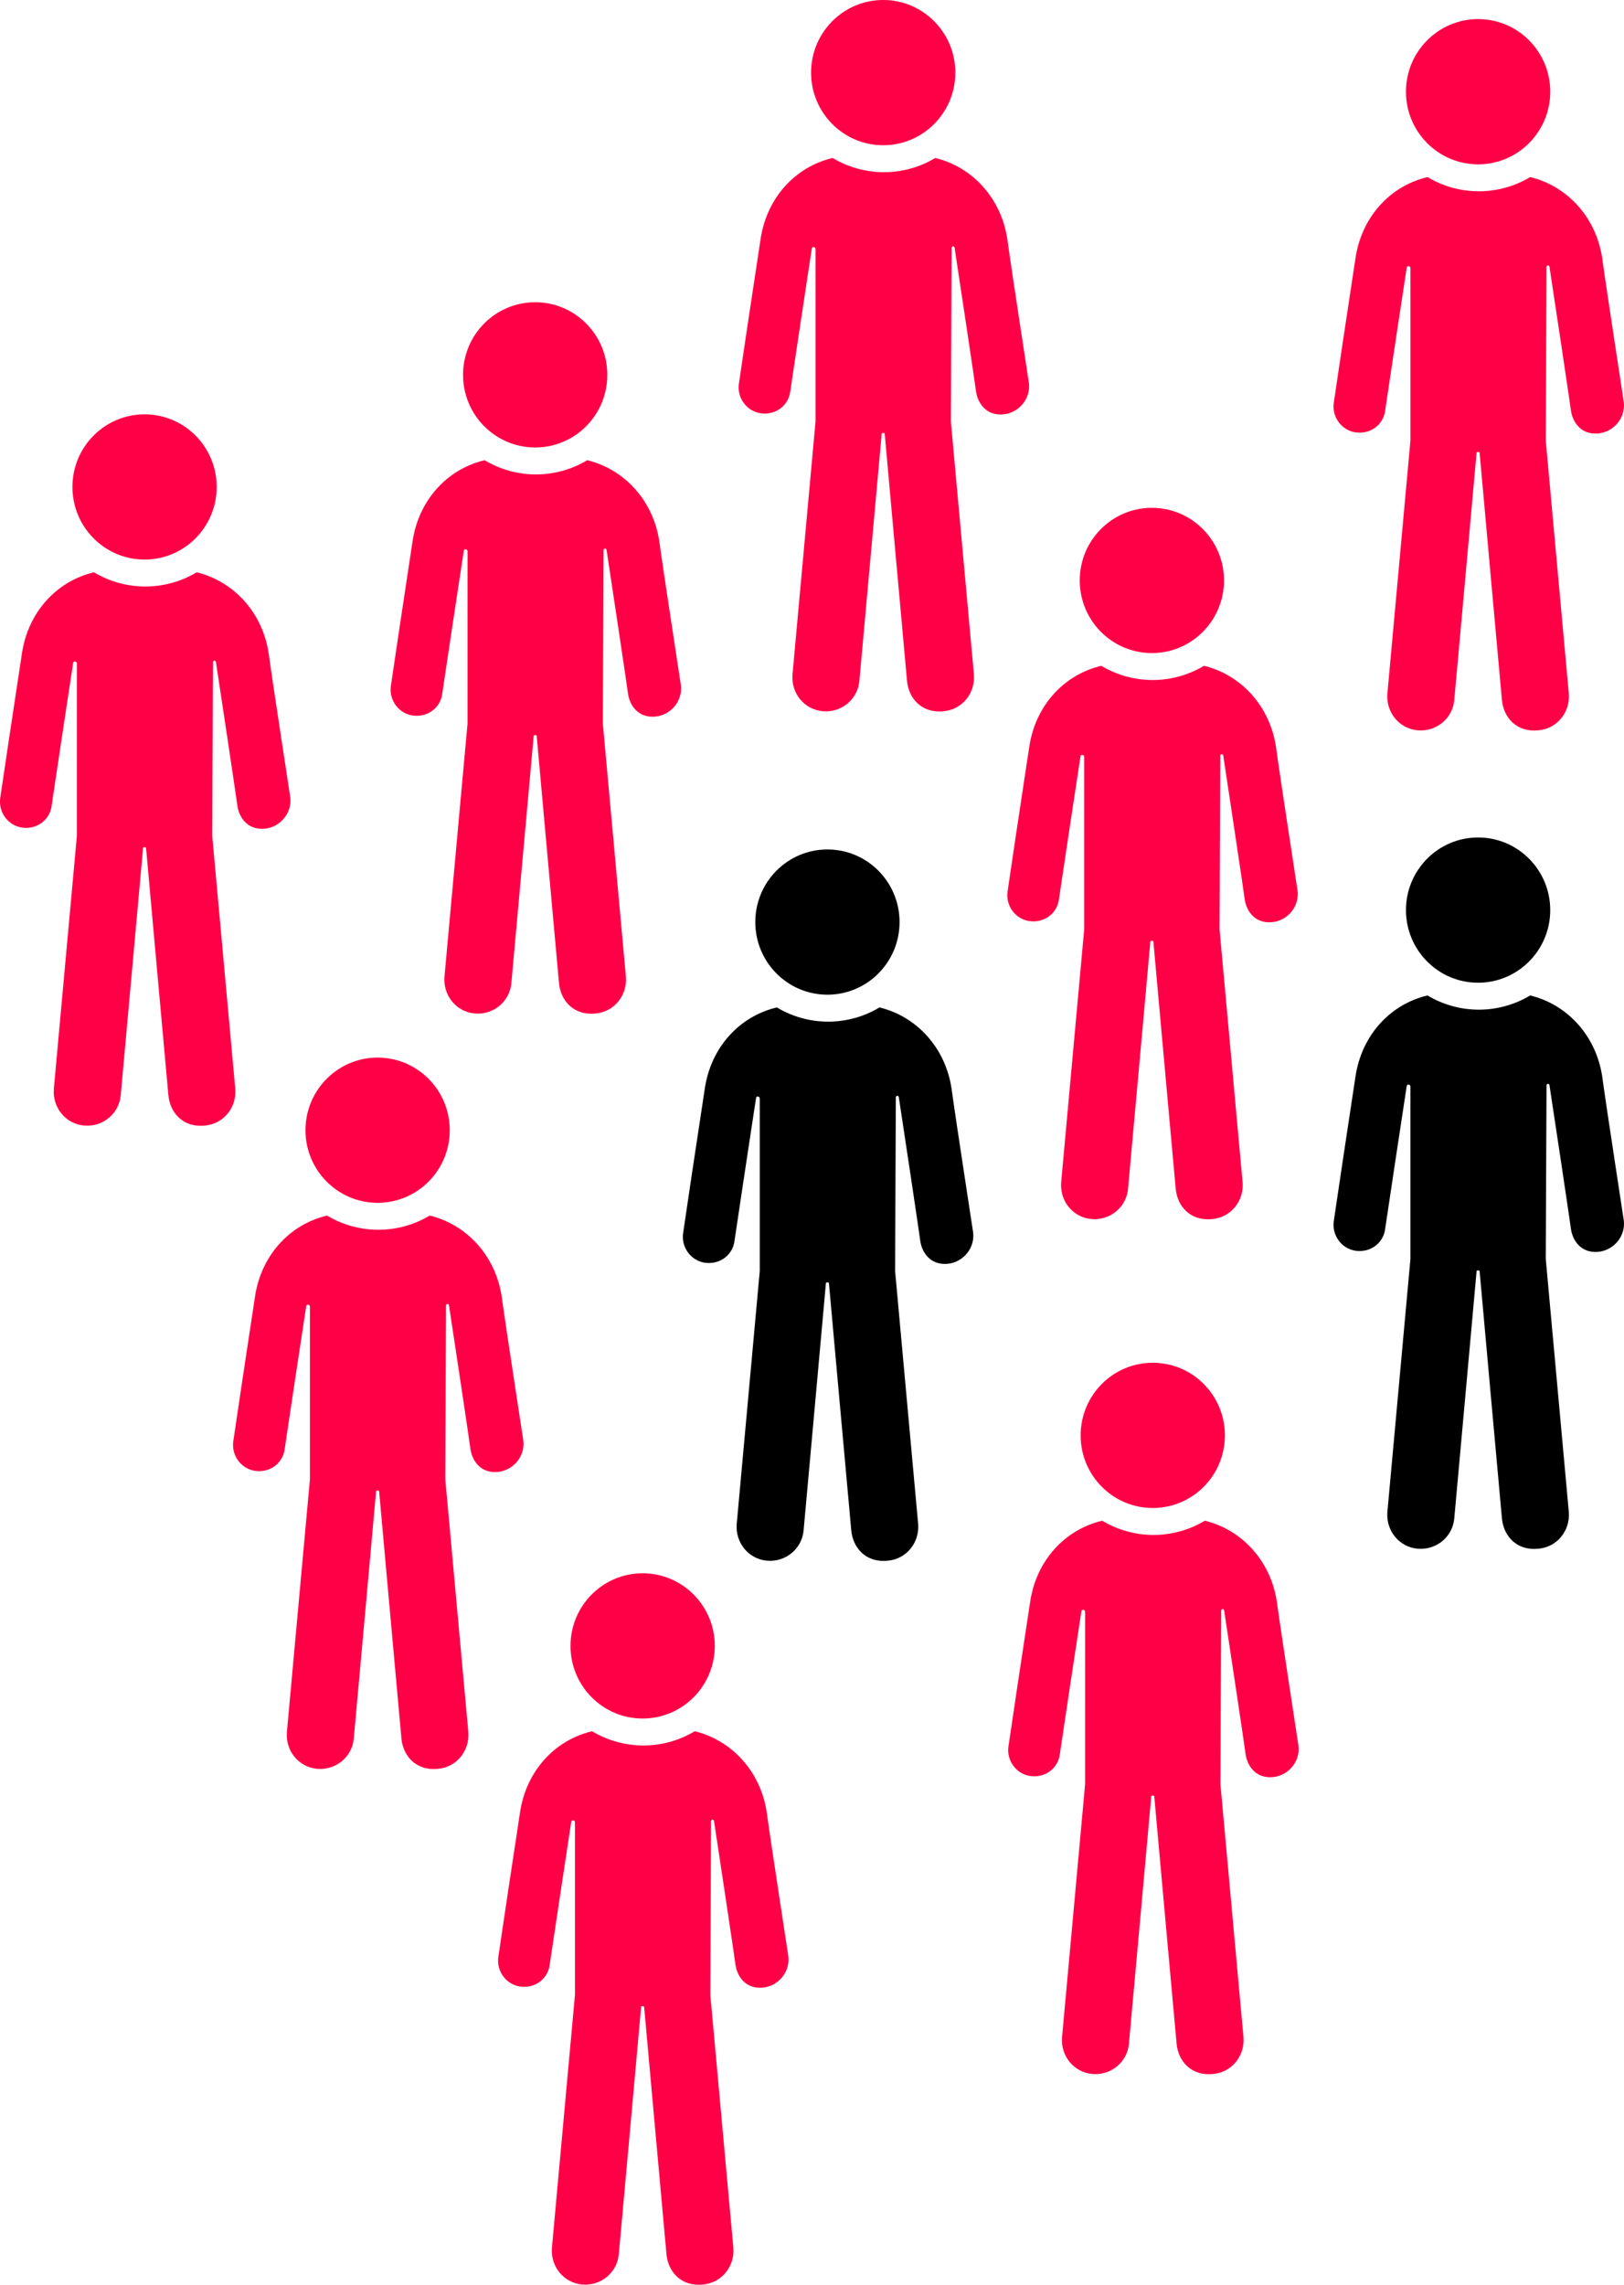
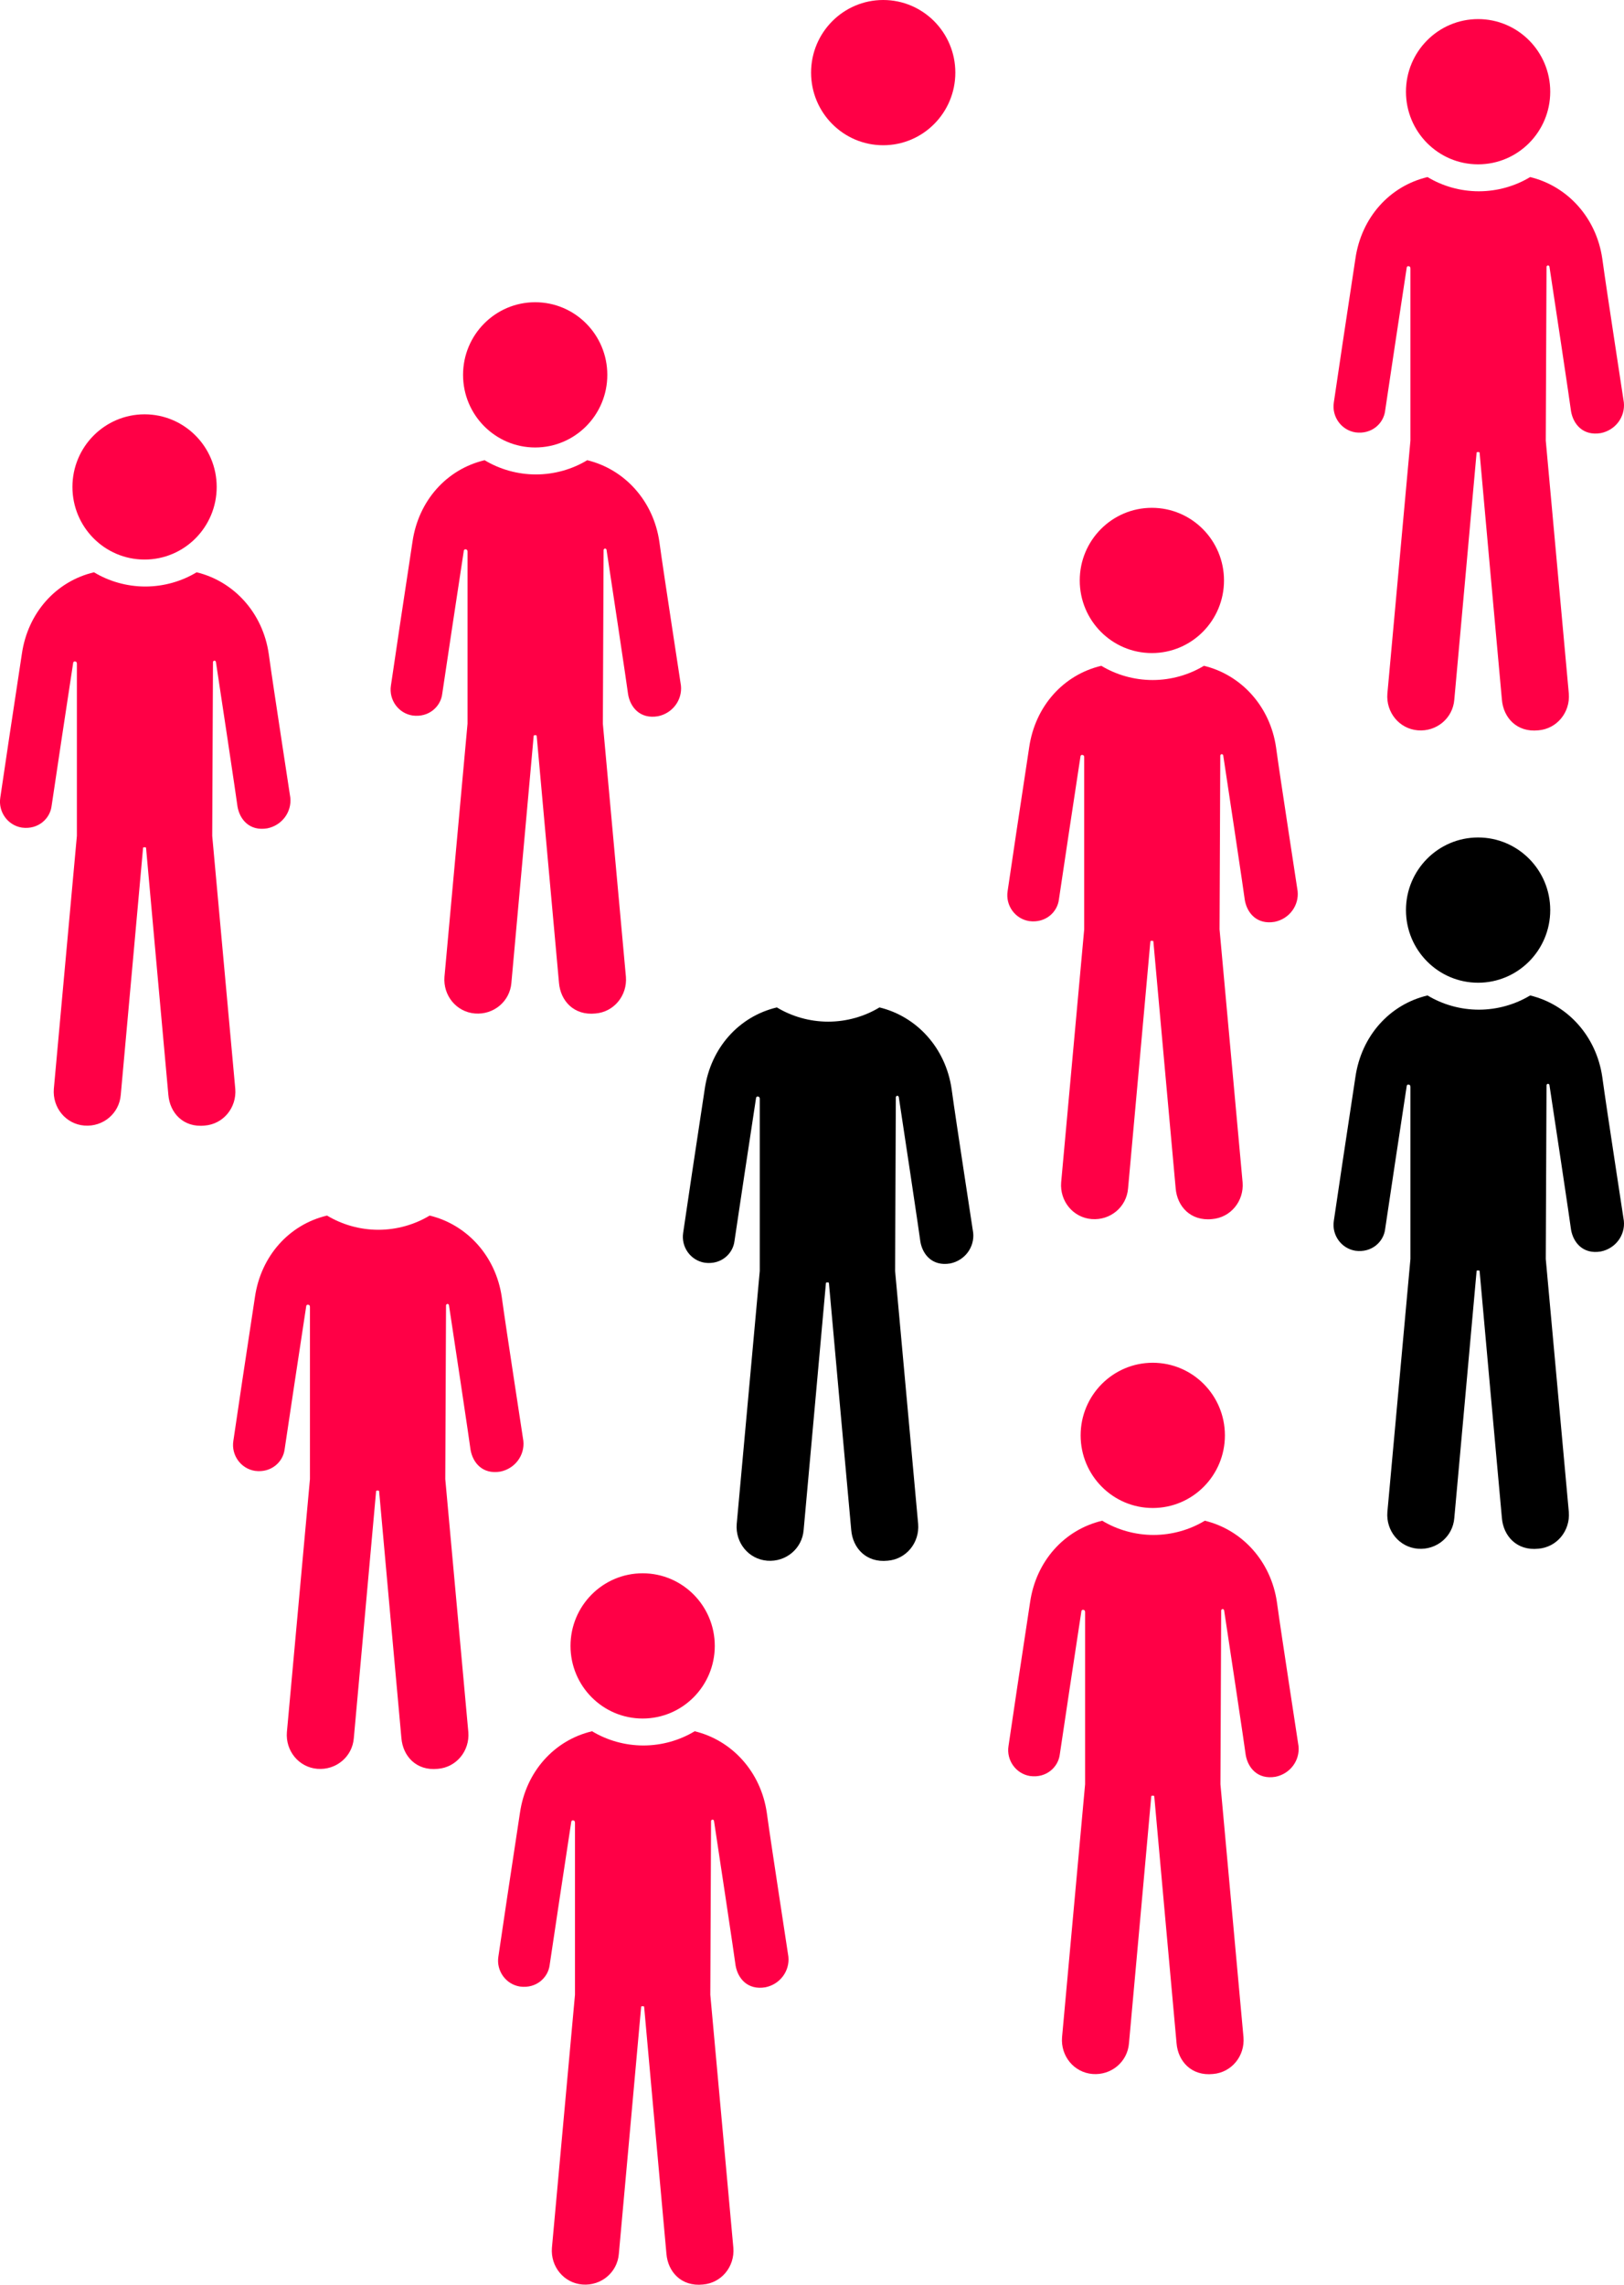
<svg xmlns="http://www.w3.org/2000/svg" width="128" height="180" viewBox="0 0 128 180" fill="none">
  <g id="Pessoas" clip-path="url(#clip0_32_446)">
    <g id="Group">
      <path id="Vector" d="M53.67 54.011C53.67 53.952 52.322 45.282 51.97 42.686C51.501 39.442 49.215 36.965 46.285 36.257C45.113 36.965 43.706 37.378 42.241 37.378C40.776 37.378 39.369 36.965 38.197 36.257C35.208 36.965 32.98 39.442 32.511 42.686C32.101 45.34 30.812 53.952 30.812 54.011C30.636 55.132 31.398 56.194 32.511 56.37C33.801 56.547 34.739 55.663 34.856 54.66C34.856 54.601 36.38 44.515 36.556 43.394C36.556 43.335 36.614 43.276 36.673 43.276C36.79 43.276 36.849 43.335 36.849 43.453V57.019L35.032 76.956C34.914 78.43 35.969 79.728 37.435 79.846C38.9 79.964 40.189 78.902 40.307 77.428C40.307 77.428 42.065 58.022 42.065 57.963C42.065 57.904 42.299 57.904 42.299 57.963C42.299 58.022 44.058 77.428 44.058 77.428C44.175 78.843 45.23 80.023 46.93 79.846C48.395 79.728 49.45 78.43 49.333 76.956L47.516 57.019L47.574 43.335C47.574 43.276 47.633 43.217 47.692 43.217C47.75 43.217 47.809 43.276 47.809 43.335C47.985 44.456 49.508 54.601 49.508 54.719C49.684 55.722 50.446 56.665 51.853 56.429C53.025 56.194 53.787 55.132 53.67 54.011Z" fill="#FF0046" />
      <path id="Vector_2" d="M42.182 35.254C45.322 35.254 47.867 32.693 47.867 29.533C47.867 26.373 45.322 23.811 42.182 23.811C39.042 23.811 36.497 26.373 36.497 29.533C36.497 32.693 39.042 35.254 42.182 35.254Z" fill="#FF0046" />
    </g>
    <g id="Group_2">
      <path id="Vector_3" d="M102.276 70.208C102.276 70.149 100.928 61.479 100.576 58.883C100.107 55.639 97.821 53.162 94.891 52.454C93.719 53.162 92.312 53.575 90.847 53.575C89.381 53.575 87.975 53.162 86.802 52.454C83.813 53.162 81.586 55.639 81.117 58.883C80.707 61.538 79.418 70.149 79.418 70.208C79.242 71.329 80.004 72.391 81.117 72.567C82.407 72.744 83.344 71.86 83.462 70.857C83.462 70.798 84.986 60.712 85.161 59.591C85.161 59.532 85.22 59.473 85.279 59.473C85.396 59.473 85.454 59.532 85.454 59.65V73.216L83.638 93.153C83.52 94.627 84.575 95.925 86.041 96.043C87.506 96.161 88.795 95.099 88.912 93.625C88.912 93.625 90.671 74.219 90.671 74.16C90.671 74.101 90.905 74.101 90.905 74.16C90.905 74.219 92.664 93.625 92.664 93.625C92.781 95.04 93.836 96.22 95.535 96.043C97.001 95.925 98.056 94.627 97.939 93.153L96.122 73.216L96.18 59.532C96.18 59.473 96.239 59.414 96.297 59.414C96.356 59.414 96.415 59.473 96.415 59.532C96.591 60.653 98.114 70.798 98.114 70.916C98.29 71.919 99.052 72.862 100.459 72.626C101.631 72.391 102.393 71.329 102.276 70.208Z" fill="#FF0046" />
      <path id="Vector_4" d="M90.788 51.451C93.928 51.451 96.473 48.89 96.473 45.73C96.473 42.57 93.928 40.008 90.788 40.008C87.648 40.008 85.103 42.57 85.103 45.73C85.103 48.89 87.648 51.451 90.788 51.451Z" fill="#FF0046" />
    </g>
    <g id="Group_3">
      <path id="Vector_5" d="M22.882 62.841C22.882 62.782 21.534 54.112 21.182 51.516C20.713 48.272 18.427 45.795 15.497 45.087C14.325 45.795 12.918 46.208 11.453 46.208C9.987 46.208 8.581 45.795 7.408 45.087C4.419 45.795 2.192 48.272 1.723 51.516C1.313 54.171 0.023 62.782 0.023 62.841C-0.152 63.962 0.61 65.024 1.723 65.201C3.013 65.377 3.95 64.493 4.068 63.49C4.068 63.431 5.591 53.345 5.767 52.224C5.767 52.165 5.826 52.106 5.885 52.106C6.002 52.106 6.06 52.165 6.06 52.283V65.849L4.243 85.786C4.126 87.26 5.181 88.558 6.646 88.676C8.112 88.794 9.401 87.732 9.518 86.258C9.518 86.258 11.277 66.852 11.277 66.793C11.277 66.734 11.511 66.734 11.511 66.793C11.511 66.852 13.27 86.258 13.27 86.258C13.387 87.673 14.442 88.853 16.141 88.676C17.607 88.558 18.662 87.26 18.544 85.786L16.727 65.849L16.786 52.165C16.786 52.106 16.845 52.047 16.903 52.047C16.962 52.047 17.02 52.106 17.02 52.165C17.196 53.286 18.72 63.431 18.72 63.549C18.896 64.552 19.658 65.496 21.065 65.26C22.237 65.024 22.999 63.962 22.882 62.841Z" fill="#FF0046" />
      <path id="Vector_6" d="M11.394 44.084C14.534 44.084 17.079 41.523 17.079 38.363C17.079 35.203 14.534 32.642 11.394 32.642C8.254 32.642 5.709 35.203 5.709 38.363C5.709 41.523 8.254 44.084 11.394 44.084Z" fill="#FF0046" />
    </g>
    <g id="Group_4">
      <path id="Vector_7" d="M76.704 97.122C76.704 97.063 75.356 88.393 75.004 85.797C74.535 82.553 72.249 80.076 69.319 79.368C68.147 80.076 66.74 80.489 65.275 80.489C63.809 80.489 62.403 80.076 61.231 79.368C58.242 80.076 56.014 82.553 55.545 85.797C55.135 88.452 53.846 97.063 53.846 97.122C53.67 98.243 54.432 99.305 55.545 99.481C56.835 99.659 57.773 98.774 57.89 97.771C57.89 97.712 59.414 87.626 59.59 86.505C59.59 86.446 59.648 86.387 59.707 86.387C59.824 86.387 59.883 86.446 59.883 86.564V100.13L58.066 120.067C57.948 121.541 59.003 122.839 60.469 122.957C61.934 123.075 63.223 122.013 63.341 120.539C63.341 120.539 65.099 101.133 65.099 101.074C65.099 101.015 65.333 101.015 65.333 101.074C65.333 101.133 67.092 120.539 67.092 120.539C67.209 121.954 68.264 123.134 69.964 122.957C71.429 122.839 72.484 121.541 72.367 120.067L70.55 100.13L70.608 86.446C70.608 86.387 70.667 86.328 70.726 86.328C70.784 86.328 70.843 86.387 70.843 86.446C71.019 87.567 72.543 97.712 72.543 97.83C72.718 98.833 73.48 99.776 74.887 99.54C76.059 99.305 76.821 98.243 76.704 97.122Z" fill="black" />
-       <path id="Vector_8" d="M65.216 78.365C68.356 78.365 70.901 75.804 70.901 72.644C70.901 69.484 68.356 66.923 65.216 66.923C62.076 66.923 59.531 69.484 59.531 72.644C59.531 75.804 62.076 78.365 65.216 78.365Z" fill="black" />
    </g>
    <g id="Group_5">
      <path id="Vector_9" d="M62.139 154.148C62.139 154.089 60.791 145.418 60.439 142.823C59.971 139.579 57.685 137.101 54.754 136.394C53.582 137.101 52.175 137.514 50.71 137.514C49.245 137.514 47.838 137.101 46.666 136.394C43.677 137.101 41.45 139.579 40.981 142.823C40.57 145.477 39.281 154.089 39.281 154.148C39.105 155.268 39.867 156.33 40.981 156.507C42.27 156.684 43.208 155.799 43.325 154.796C43.325 154.737 44.849 144.651 45.025 143.531C45.025 143.472 45.083 143.413 45.142 143.413C45.259 143.413 45.318 143.472 45.318 143.59V157.156L43.501 177.092C43.384 178.567 44.439 179.864 45.904 179.982C47.369 180.1 48.659 179.039 48.776 177.564C48.776 177.564 50.534 158.158 50.534 158.099C50.534 158.041 50.769 158.041 50.769 158.099C50.769 158.158 52.527 177.564 52.527 177.564C52.644 178.98 53.699 180.159 55.399 179.982C56.864 179.864 57.919 178.567 57.802 177.092L55.985 157.156L56.044 143.472C56.044 143.413 56.102 143.354 56.161 143.354C56.219 143.354 56.278 143.413 56.278 143.472C56.454 144.592 57.978 154.737 57.978 154.855C58.154 155.858 58.916 156.802 60.322 156.566C61.494 156.33 62.256 155.268 62.139 154.148Z" fill="#FF0046" />
      <path id="Vector_10" d="M50.651 135.391C53.791 135.391 56.337 132.829 56.337 129.669C56.337 126.51 53.791 123.948 50.651 123.948C47.511 123.948 44.966 126.51 44.966 129.669C44.966 132.829 47.511 135.391 50.651 135.391Z" fill="#FF0046" />
    </g>
    <g id="Group_6">
-       <path id="Vector_11" d="M81.1 30.2C81.1 30.141 79.752 21.47 79.4 18.875C78.931 15.631 76.645 13.153 73.715 12.446C72.543 13.153 71.136 13.566 69.671 13.566C68.205 13.566 66.799 13.153 65.626 12.446C62.637 13.153 60.41 15.631 59.941 18.875C59.531 21.529 58.242 30.141 58.242 30.2C58.066 31.32 58.828 32.382 59.941 32.559C61.231 32.736 62.168 31.851 62.286 30.848C62.286 30.789 63.809 20.703 63.985 19.583C63.985 19.524 64.044 19.465 64.103 19.465C64.22 19.465 64.278 19.524 64.278 19.642V33.208L62.462 53.144C62.344 54.619 63.399 55.916 64.865 56.034C66.33 56.152 67.619 55.091 67.736 53.616C67.736 53.616 69.495 34.211 69.495 34.151C69.495 34.093 69.729 34.093 69.729 34.151C69.729 34.211 71.487 53.616 71.487 53.616C71.605 55.032 72.66 56.211 74.359 56.034C75.825 55.916 76.88 54.619 76.763 53.144L74.945 33.208L75.004 19.524C75.004 19.465 75.063 19.406 75.121 19.406C75.18 19.406 75.239 19.465 75.239 19.524C75.414 20.644 76.938 30.789 76.938 30.907C77.114 31.91 77.876 32.854 79.283 32.618C80.455 32.382 81.217 31.32 81.1 30.2Z" fill="#FF0046" />
      <path id="Vector_12" d="M69.612 11.443C72.752 11.443 75.297 8.881 75.297 5.721C75.297 2.562 72.752 0 69.612 0C66.472 0 63.927 2.562 63.927 5.721C63.927 8.881 66.472 11.443 69.612 11.443Z" fill="#FF0046" />
    </g>
    <g id="Group_7">
      <path id="Vector_13" d="M102.346 137.561C102.346 137.502 100.998 128.832 100.646 126.237C100.177 122.992 97.892 120.515 94.961 119.807C93.789 120.515 92.382 120.928 90.917 120.928C89.452 120.928 88.045 120.515 86.873 119.807C83.884 120.515 81.656 122.992 81.188 126.237C80.777 128.891 79.488 137.502 79.488 137.561C79.312 138.682 80.074 139.744 81.188 139.921C82.477 140.098 83.415 139.213 83.532 138.21C83.532 138.151 85.056 128.065 85.232 126.944C85.232 126.885 85.29 126.826 85.349 126.826C85.466 126.826 85.525 126.885 85.525 127.003V140.57L83.708 160.506C83.591 161.981 84.646 163.278 86.111 163.396C87.576 163.514 88.866 162.452 88.983 160.978C88.983 160.978 90.741 141.572 90.741 141.513C90.741 141.454 90.976 141.454 90.976 141.513C90.976 141.572 92.734 160.978 92.734 160.978C92.851 162.393 93.906 163.573 95.606 163.396C97.071 163.278 98.126 161.981 98.009 160.506L96.192 140.57L96.251 126.885C96.251 126.826 96.309 126.767 96.368 126.767C96.426 126.767 96.485 126.826 96.485 126.885C96.661 128.006 98.185 138.151 98.185 138.269C98.361 139.272 99.123 140.216 100.529 139.98C101.701 139.744 102.463 138.682 102.346 137.561Z" fill="#FF0046" />
      <path id="Vector_14" d="M90.858 118.805C93.998 118.805 96.544 116.243 96.544 113.083C96.544 109.923 93.998 107.362 90.858 107.362C87.719 107.362 85.173 109.923 85.173 113.083C85.173 116.243 87.719 118.805 90.858 118.805Z" fill="#FF0046" />
    </g>
    <g id="Group_8">
      <path id="Vector_15" d="M127.988 96.179C127.988 96.12 126.64 87.449 126.289 84.854C125.82 81.61 123.534 79.132 120.603 78.425C119.431 79.132 118.024 79.545 116.559 79.545C115.094 79.545 113.687 79.132 112.515 78.425C109.526 79.132 107.299 81.61 106.83 84.854C106.42 87.508 105.13 96.12 105.13 96.179C104.954 97.299 105.716 98.361 106.83 98.538C108.119 98.715 109.057 97.83 109.174 96.827C109.174 96.768 110.698 86.682 110.874 85.562C110.874 85.503 110.933 85.444 110.991 85.444C111.108 85.444 111.167 85.503 111.167 85.621V99.187L109.35 119.123C109.233 120.598 110.288 121.895 111.753 122.013C113.218 122.131 114.508 121.07 114.625 119.595C114.625 119.595 116.383 100.189 116.383 100.13C116.383 100.072 116.618 100.072 116.618 100.13C116.618 100.189 118.376 119.595 118.376 119.595C118.493 121.011 119.548 122.19 121.248 122.013C122.713 121.895 123.768 120.598 123.651 119.123L121.834 99.187L121.893 85.503C121.893 85.444 121.951 85.385 122.01 85.385C122.069 85.385 122.127 85.444 122.127 85.503C122.303 86.623 123.827 96.768 123.827 96.886C124.003 97.889 124.765 98.833 126.171 98.597C127.344 98.361 128.106 97.299 127.988 96.179Z" fill="black" />
      <path id="Vector_16" d="M116.501 77.422C119.64 77.422 122.186 74.86 122.186 71.7C122.186 68.541 119.64 65.979 116.501 65.979C113.361 65.979 110.815 68.541 110.815 71.7C110.815 74.86 113.361 77.422 116.501 77.422Z" fill="black" />
    </g>
    <g id="Group_9">
      <path id="Vector_17" d="M127.988 31.704C127.988 31.645 126.64 22.974 126.289 20.379C125.82 17.135 123.534 14.658 120.603 13.95C119.431 14.658 118.024 15.07 116.559 15.07C115.094 15.07 113.687 14.658 112.515 13.95C109.526 14.658 107.299 17.135 106.83 20.379C106.42 23.033 105.13 31.645 105.13 31.704C104.954 32.824 105.716 33.886 106.83 34.063C108.119 34.24 109.057 33.355 109.174 32.353C109.174 32.294 110.698 22.207 110.874 21.087C110.874 21.028 110.933 20.969 110.991 20.969C111.108 20.969 111.167 21.028 111.167 21.146V34.712L109.35 54.648C109.233 56.123 110.288 57.421 111.753 57.538C113.218 57.657 114.508 56.595 114.625 55.12C114.625 55.12 116.383 35.715 116.383 35.656C116.383 35.597 116.618 35.597 116.618 35.656C116.618 35.715 118.376 55.12 118.376 55.12C118.493 56.536 119.548 57.715 121.248 57.538C122.713 57.421 123.768 56.123 123.651 54.648L121.834 34.712L121.893 21.028C121.893 20.969 121.951 20.91 122.01 20.91C122.069 20.91 122.127 20.969 122.127 21.028C122.303 22.148 123.827 32.294 123.827 32.411C124.003 33.414 124.765 34.358 126.171 34.122C127.344 33.886 128.106 32.824 127.988 31.704Z" fill="#FF0046" />
      <path id="Vector_18" d="M116.501 12.947C119.64 12.947 122.186 10.385 122.186 7.226C122.186 4.066 119.64 1.504 116.501 1.504C113.361 1.504 110.815 4.066 110.815 7.226C110.815 10.385 113.361 12.947 116.501 12.947Z" fill="#FF0046" />
    </g>
    <g id="Group_10">
      <path id="Vector_19" d="M41.25 113.52C41.25 113.461 39.902 104.79 39.55 102.195C39.082 98.951 36.796 96.473 33.865 95.766C32.693 96.473 31.286 96.886 29.821 96.886C28.356 96.886 26.949 96.473 25.777 95.766C22.788 96.473 20.561 98.951 20.092 102.195C19.681 104.849 18.392 113.461 18.392 113.52C18.216 114.64 18.978 115.702 20.092 115.879C21.381 116.056 22.319 115.171 22.436 114.168C22.436 114.109 23.96 104.023 24.136 102.903C24.136 102.844 24.195 102.785 24.253 102.785C24.37 102.785 24.429 102.844 24.429 102.962V116.528L22.612 136.464C22.495 137.939 23.55 139.236 25.015 139.354C26.48 139.472 27.77 138.411 27.887 136.936C27.887 136.936 29.645 117.531 29.645 117.472C29.645 117.413 29.88 117.413 29.88 117.472C29.88 117.531 31.638 136.936 31.638 136.936C31.755 138.352 32.81 139.531 34.51 139.354C35.975 139.236 37.03 137.939 36.913 136.464L35.096 116.528L35.155 102.844C35.155 102.785 35.213 102.726 35.272 102.726C35.331 102.726 35.389 102.785 35.389 102.844C35.565 103.964 37.089 114.11 37.089 114.227C37.265 115.23 38.027 116.174 39.433 115.938C40.605 115.702 41.367 114.64 41.25 113.52Z" fill="#FF0046" />
-       <path id="Vector_20" d="M29.762 94.763C32.902 94.763 35.448 92.201 35.448 89.041C35.448 85.882 32.902 83.32 29.762 83.32C26.623 83.32 24.077 85.882 24.077 89.041C24.077 92.201 26.623 94.763 29.762 94.763Z" fill="#FF0046" />
    </g>
  </g>
  <defs>
    <clipPath id="clip0_32_446">
      <rect width="128" height="180" fill="white" />
    </clipPath>
  </defs>
</svg>